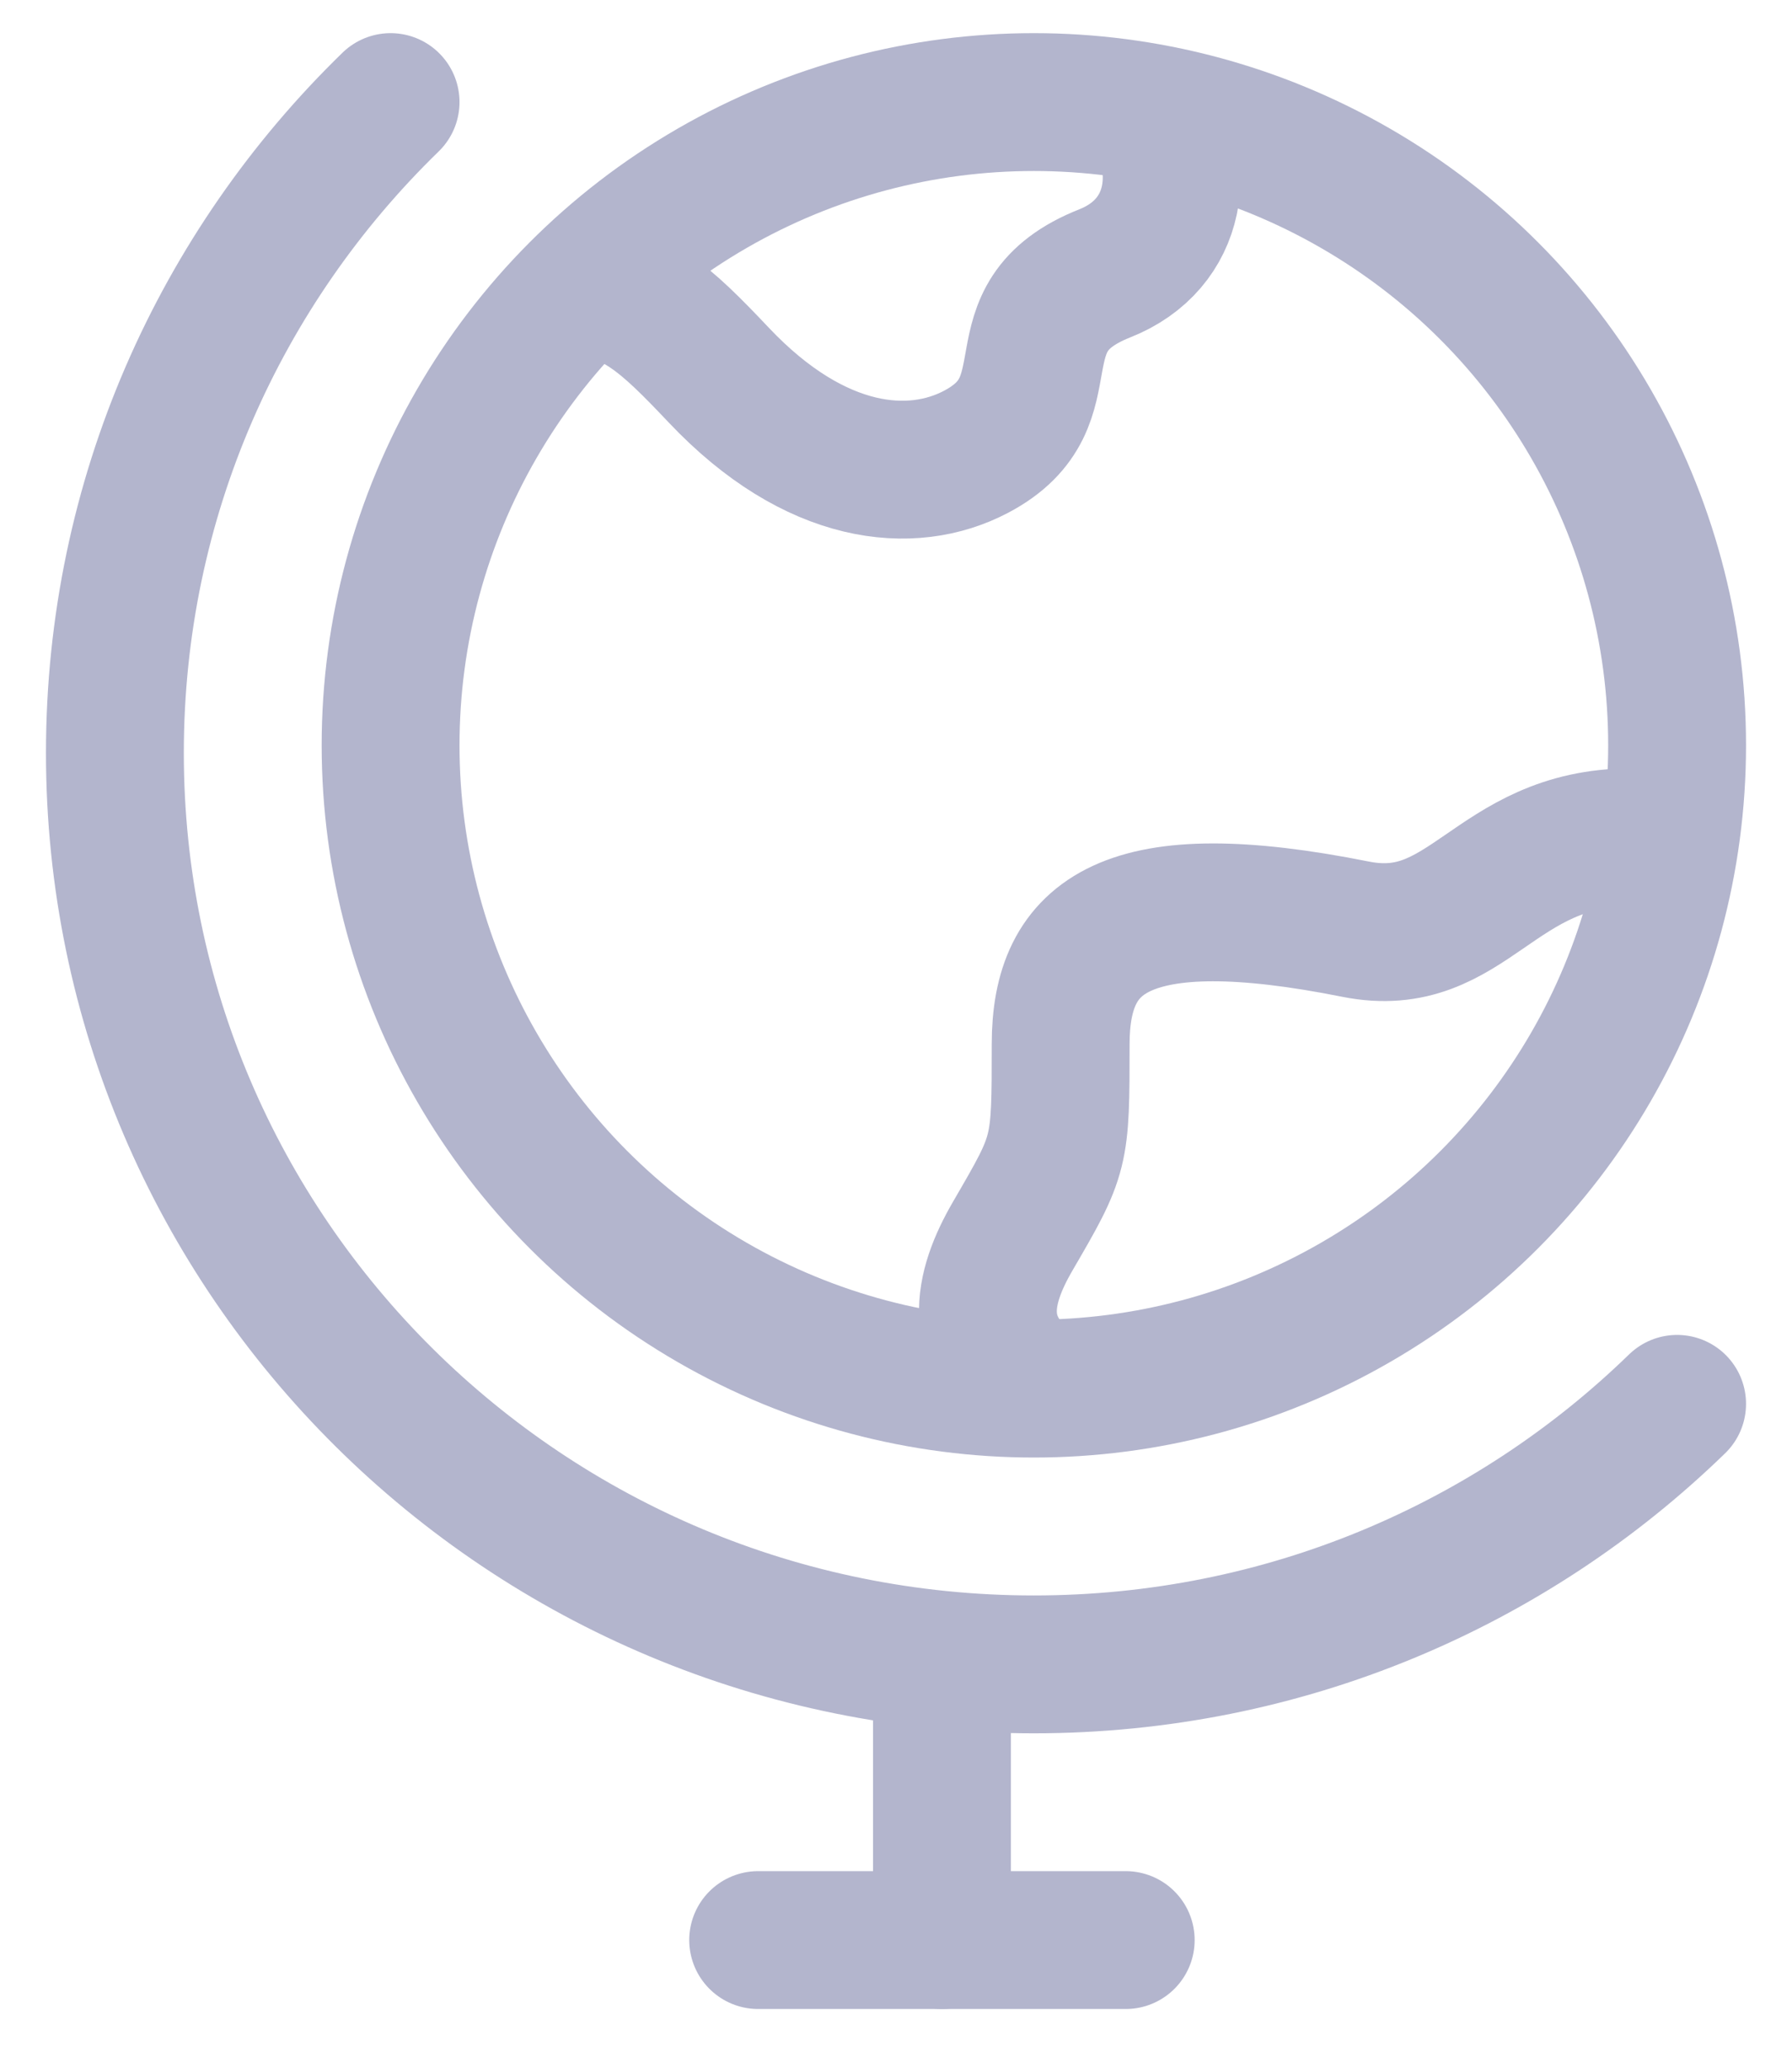
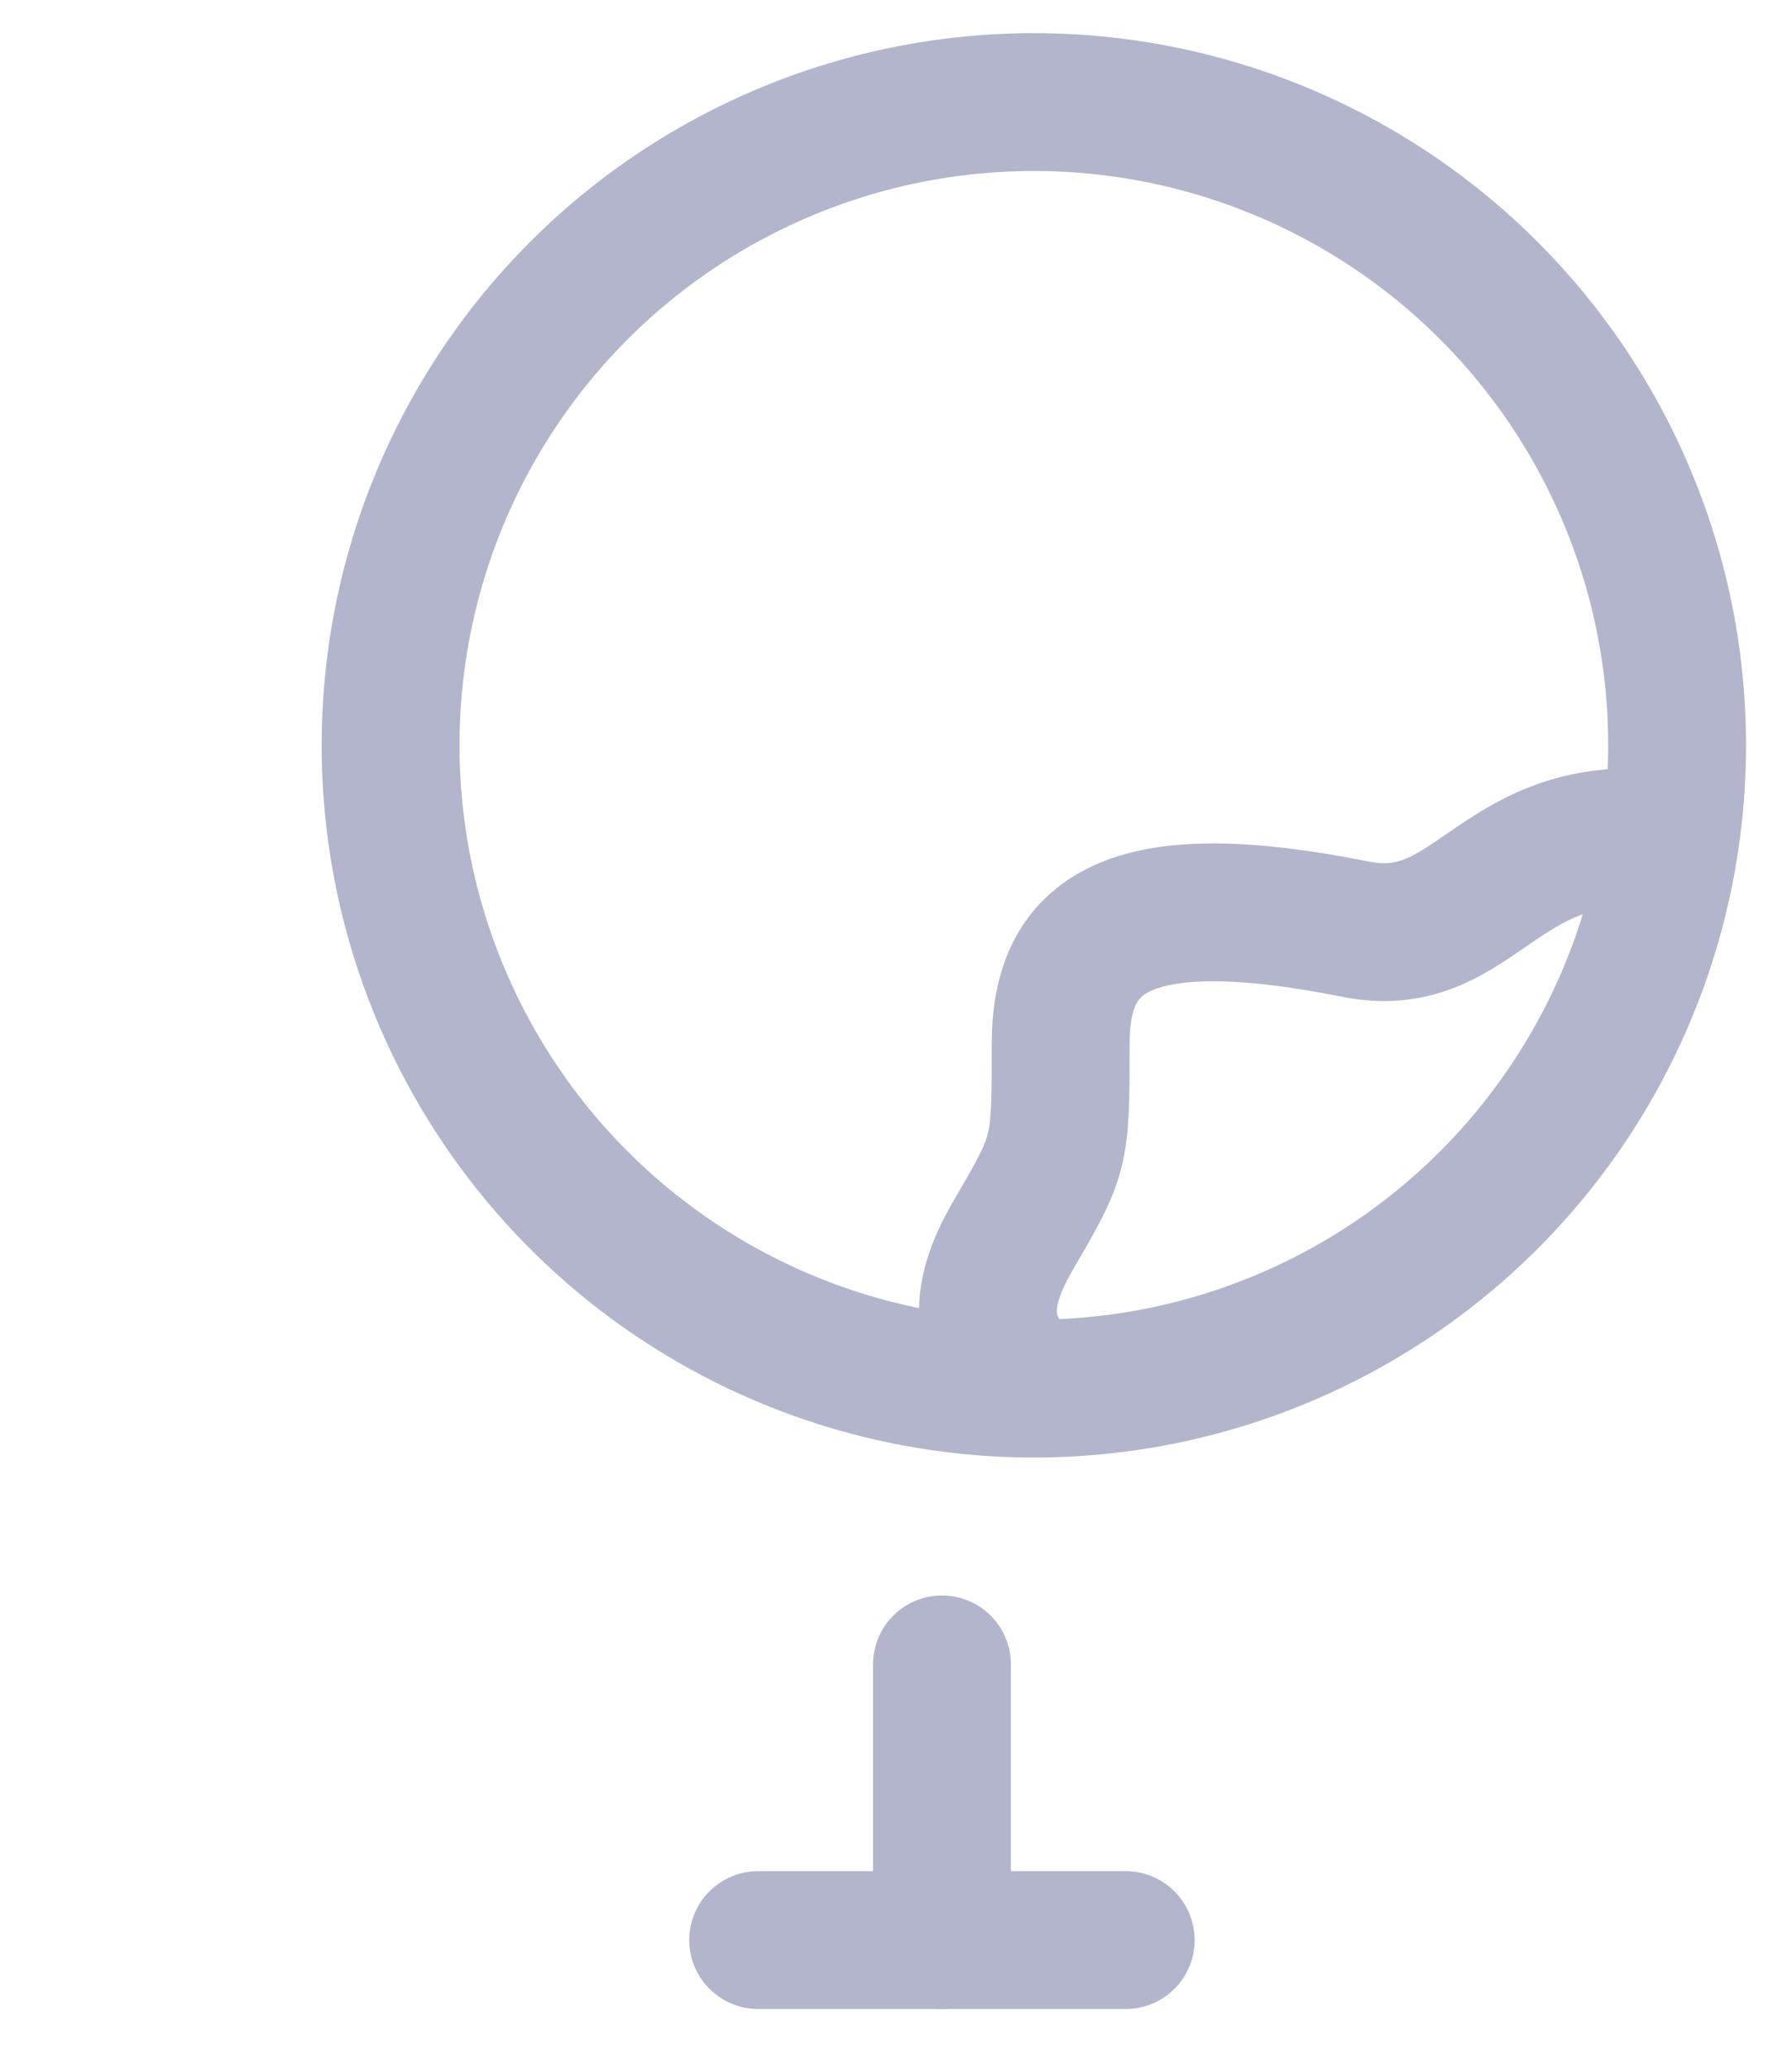
<svg xmlns="http://www.w3.org/2000/svg" width="26" height="30" viewBox="0 0 26 30" fill="none">
  <path d="M13.667 24.148L13.667 28.148" stroke="#B3B5CD" stroke-width="2" stroke-linecap="round" stroke-linejoin="round" />
  <path d="M11 28.148H16.333" stroke="#B3B5CD" stroke-width="2" stroke-linecap="round" stroke-linejoin="round" />
  <circle cx="9.333" cy="9.333" r="9.333" transform="matrix(-1 0 0 1 24.333 1.481)" stroke="#B3B5CD" stroke-width="2" stroke-linecap="round" />
-   <path d="M8.333 4.148C9.206 4.199 9.656 4.626 10.431 5.445C11.831 6.924 13.23 7.047 14.163 6.554C15.563 5.815 14.387 4.617 16.029 3.966C17.1 3.542 17.249 2.388 16.653 1.481" stroke="#B3B5CD" stroke-width="2" stroke-linejoin="round" />
  <path d="M23.667 12.148C21.667 12.148 21.312 13.81 19.667 13.481C16.333 12.815 15.389 13.56 15.389 15.149C15.389 16.739 15.389 16.739 14.696 17.931C14.245 18.706 14.087 19.482 14.986 20.148" stroke="#B3B5CD" stroke-width="2" stroke-linejoin="round" />
-   <path d="M5.667 1.481C3.198 3.881 1.667 7.225 1.667 10.924C1.667 18.227 7.636 24.148 15 24.148C18.634 24.148 21.928 22.706 24.333 20.368" stroke="#B3B5CD" stroke-width="2" stroke-linecap="round" />
</svg>